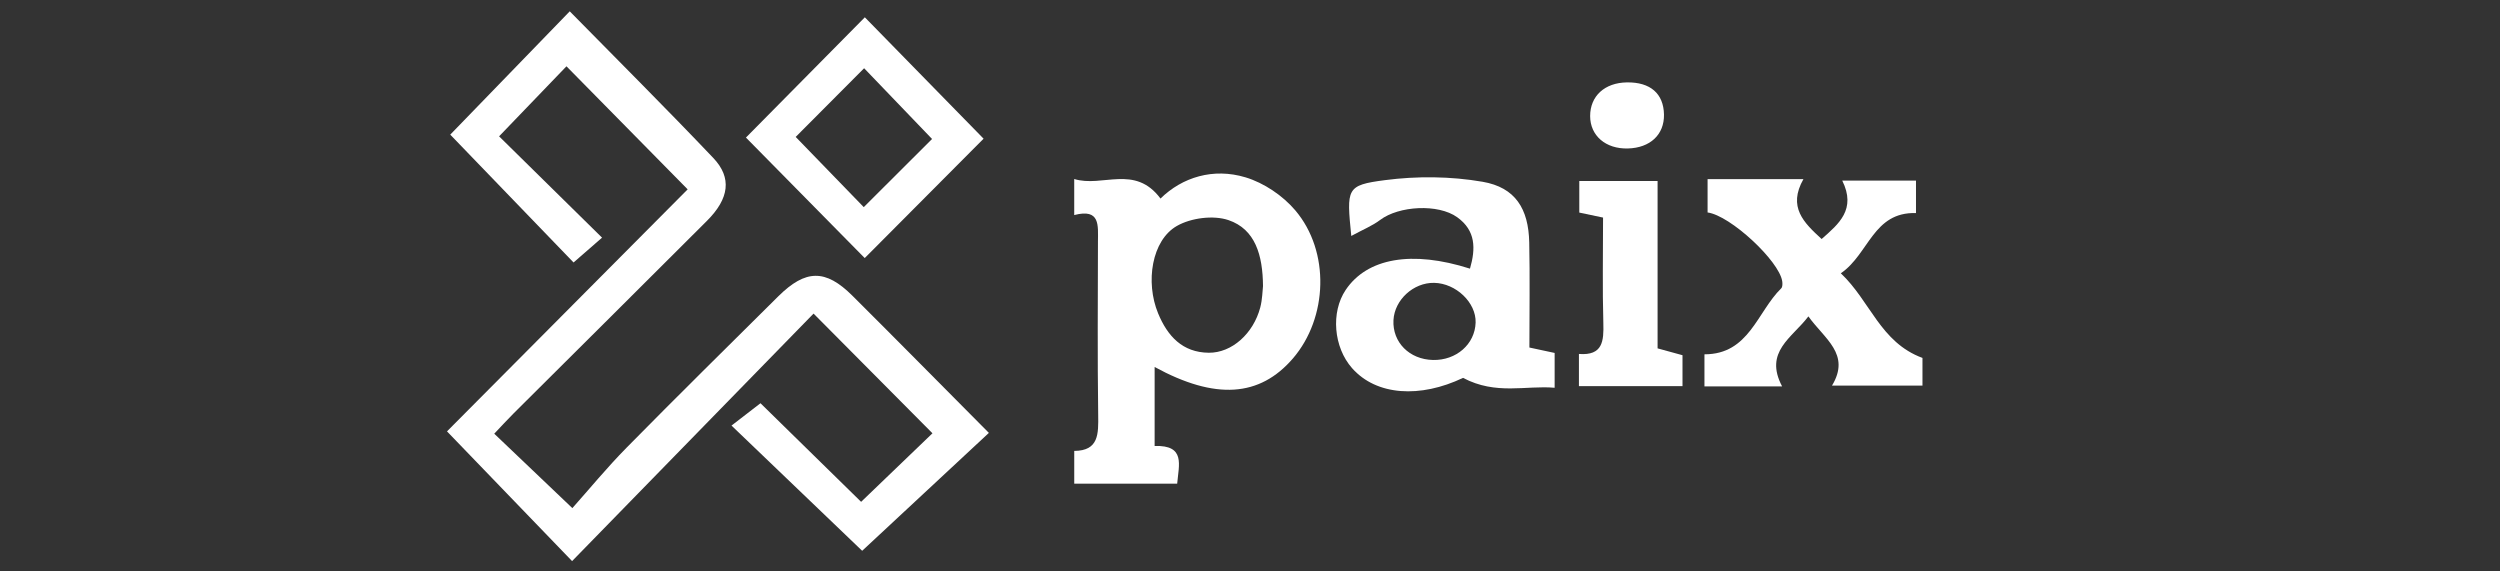
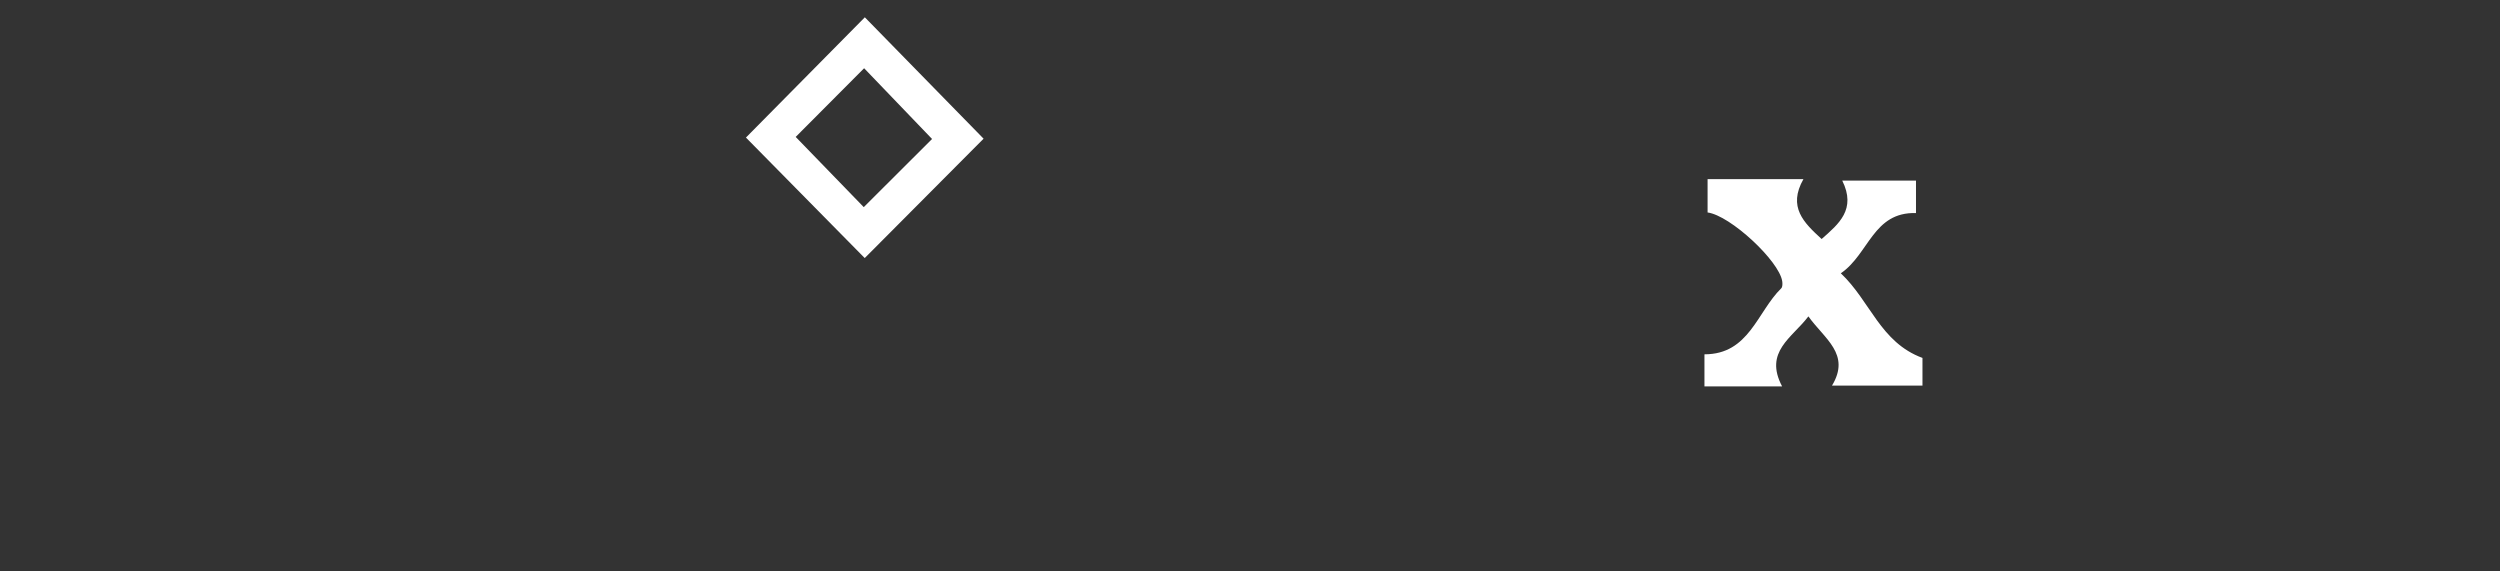
<svg xmlns="http://www.w3.org/2000/svg" version="1.1" id="Layer_1" x="0px" y="0px" width="1400px" height="320px" viewBox="0 0 1400 320" enable-background="new 0 0 1400 320" xml:space="preserve">
  <rect x="0" y="0" width="1400" height="320" fill="#333333" stroke="none" />
  <g>
-     <path fill-rule="evenodd" clip-rule="evenodd" fill="#FFFFFF" d="M385.089,106.037c-23.63-23.993-45.852-46.555-67.872-68.91   c-12.491,12.986-25.221,26.221-37.727,39.219c17.78,17.497,36.945,36.357,57.659,56.741c-6.984,6.083-11.564,10.072-15.957,13.899   c-23.495-24.361-46.793-48.519-69.051-71.594c20.033-20.671,42.649-44.011,66.917-69.05c26.593,27.067,53.871,54.226,80.379,82.112   c10.552,11.101,8.903,22.746-3.45,35.114c-35.988,36.027-72.167,71.866-108.244,107.808c-3.636,3.621-7.09,7.425-10.968,11.497   c14.002,13.342,27.328,26.035,43.743,41.674c9.488-10.637,19.429-22.754,30.382-33.872c28.057-28.478,56.516-56.561,84.91-84.706   c15.326-15.192,26.473-15.368,41.508-0.393c25.216,25.114,50.215,50.446,76.452,76.839c-24.287,22.603-47.926,44.599-70.959,66.032   c-22.488-21.552-47.046-45.087-73.169-70.124c6.07-4.68,11.219-8.65,16.228-12.512c18.581,18.206,37.887,37.124,56.355,55.218   c13.579-13.047,27.169-26.107,39.954-38.39c-21.61-21.75-43.609-43.897-66.587-67.025   c-44.432,45.542-89.782,92.024-135.223,138.602c-25.297-26.235-47.613-49.38-70.051-72.648   C294.098,197.541,339.608,151.774,385.089,106.037z" />
-     <path fill-rule="evenodd" clip-rule="evenodd" fill="#FFFFFF" d="M646.593,249.746c17.379-0.552,13.529,10.51,12.63,21.115   c-19.335,0-38.11,0-57.646,0c0-6.129,0-11.664,0-18.354c13.802-0.079,13.553-9.564,13.409-20.176   c-0.439-32.343-0.204-64.695-0.133-97.044c0.02-8.95,1.43-18.71-13.289-14.853c0-7.193,0-12.657,0-20.197   c15.724,4.89,33.934-8.384,48.31,10.95c12.167-11.929,29.504-17.352,47.656-11.868c10.27,3.104,20.796,10.206,27.784,18.42   c19.644,23.081,18.232,60.272-1.242,82.935c-18.623,21.672-43.478,23.396-77.479,4.833   C646.593,219.961,646.593,233.947,646.593,249.746z M707.285,160.207c-0.138-17.36-4.338-31.854-19.353-36.946   c-8.46-2.87-20.966-1.241-28.856,3.258c-14.1,8.039-17.771,31.432-10.536,48.965c5.238,12.692,13.6,21.91,28.352,22.054   c12.929,0.129,25.006-10.722,28.863-25.406C706.944,167.606,706.975,162.781,707.285,160.207z" />
-     <path fill-rule="evenodd" clip-rule="evenodd" fill="#FFFFFF" d="M756.715,132.133c-2.642-26.667-2.87-28.408,18.777-31.247   c17.971-2.36,36.942-2.181,54.771,0.906c18.362,3.18,25.715,15.118,26.108,33.998c0.406,19.401,0.092,38.82,0.092,58.821   c5.171,1.111,9.196,1.975,14.134,3.035c0,5.896,0,11.824,0,19.502c-16.003-1.444-32.842,4.254-51.283-5.542   c-23.987,11.436-48.505,10.033-62.178-5.469c-10.347-11.739-11.942-31.285-3.564-43.762c12.001-17.87,37.074-22.327,69.618-11.935   c3.218-11.159,3.342-21.281-7.173-28.806c-10.649-7.623-32.612-6.407-43.133,1.528   C768.521,126.457,763.265,128.563,756.715,132.133z M826.348,180.629c0.335-11.159-11-22.004-23.234-22.229   c-11.567-0.212-22.169,9.505-22.771,20.863c-0.653,12.39,8.909,22.038,22.124,22.326   C815.548,201.878,825.979,192.721,826.348,180.629z" />
    <path fill-rule="evenodd" clip-rule="evenodd" fill="#FFFFFF" d="M1072.954,101.15c0,6.638,0,12.111,0,18.161   c-24.052-0.681-26.309,22.935-42.091,33.735c16.569,15.605,22.055,38.653,45.722,47.392c0,3.366,0,8.869,0,15.502   c-16.139,0-32.45,0-50.664,0c10.656-17.633-4.25-26.168-13.22-38.765c-9.11,12.058-24.978,19.726-14.722,39.197   c-15.028,0-28.602,0-43.485,0c0-5.785,0-11.56,0-17.957c25.015,0.012,29.449-23.696,43.006-36.968   c0.77-0.754,0.744-2.706,0.538-4.011c-1.796-11.386-29.022-36.746-41.791-38.453c0-5.38,0-10.875,0-18.685   c8.597,0,16.953,0,25.31,0c8.513,0,17.025,0,28.375,0c-8.861,15.62,0.137,24.377,10.188,33.549   c9.657-8.493,19.497-16.604,11.548-32.698C1045.864,101.15,1058.497,101.15,1072.954,101.15z" />
    <path fill-rule="evenodd" clip-rule="evenodd" fill="#FFFFFF" d="M484.308,9.689c22.02,22.509,44.462,45.451,66.499,67.977   c-21.353,21.446-44.033,44.229-66.561,66.854c-22.252-22.573-44.833-45.484-66.519-67.482   C439.388,55.125,461.954,32.301,484.308,9.689z M483.702,115.992c13.472-13.441,26.451-26.388,38.253-38.162   c-12.581-13.101-25.486-26.542-38.047-39.618c-12.969,13.017-25.914,26.012-38.319,38.466   C457.828,89.302,470.607,102.483,483.702,115.992z" />
-     <path fill-rule="evenodd" clip-rule="evenodd" fill="#FFFFFF" d="M884.199,216.25c0-6.563,0-11.686,0-18.037   c13.395,1.042,13.959-7.222,13.672-17.29c-0.549-19.394-0.158-38.813-0.158-59.079c-4.782-1.006-8.709-1.832-13.308-2.8   c0-5.623,0-11.106,0-17.667c14.317,0,28.292,0,43.843,0c0,31.307,0,62.407,0,93.707c5.376,1.479,9.356,2.575,13.953,3.837   c0,5.551,0,11.035,0,17.33C922.946,216.25,904.186,216.25,884.199,216.25z" />
-     <path fill-rule="evenodd" clip-rule="evenodd" fill="#FFFFFF" d="M931.831,64.152c0.206,11.223-7.73,18.673-20.24,18.994   c-12.411,0.321-21.11-7.166-21.11-18.157c0-11.213,8.144-18.668,20.585-18.85C924.177,45.946,931.612,52.395,931.831,64.152z" />
  </g>
</svg>